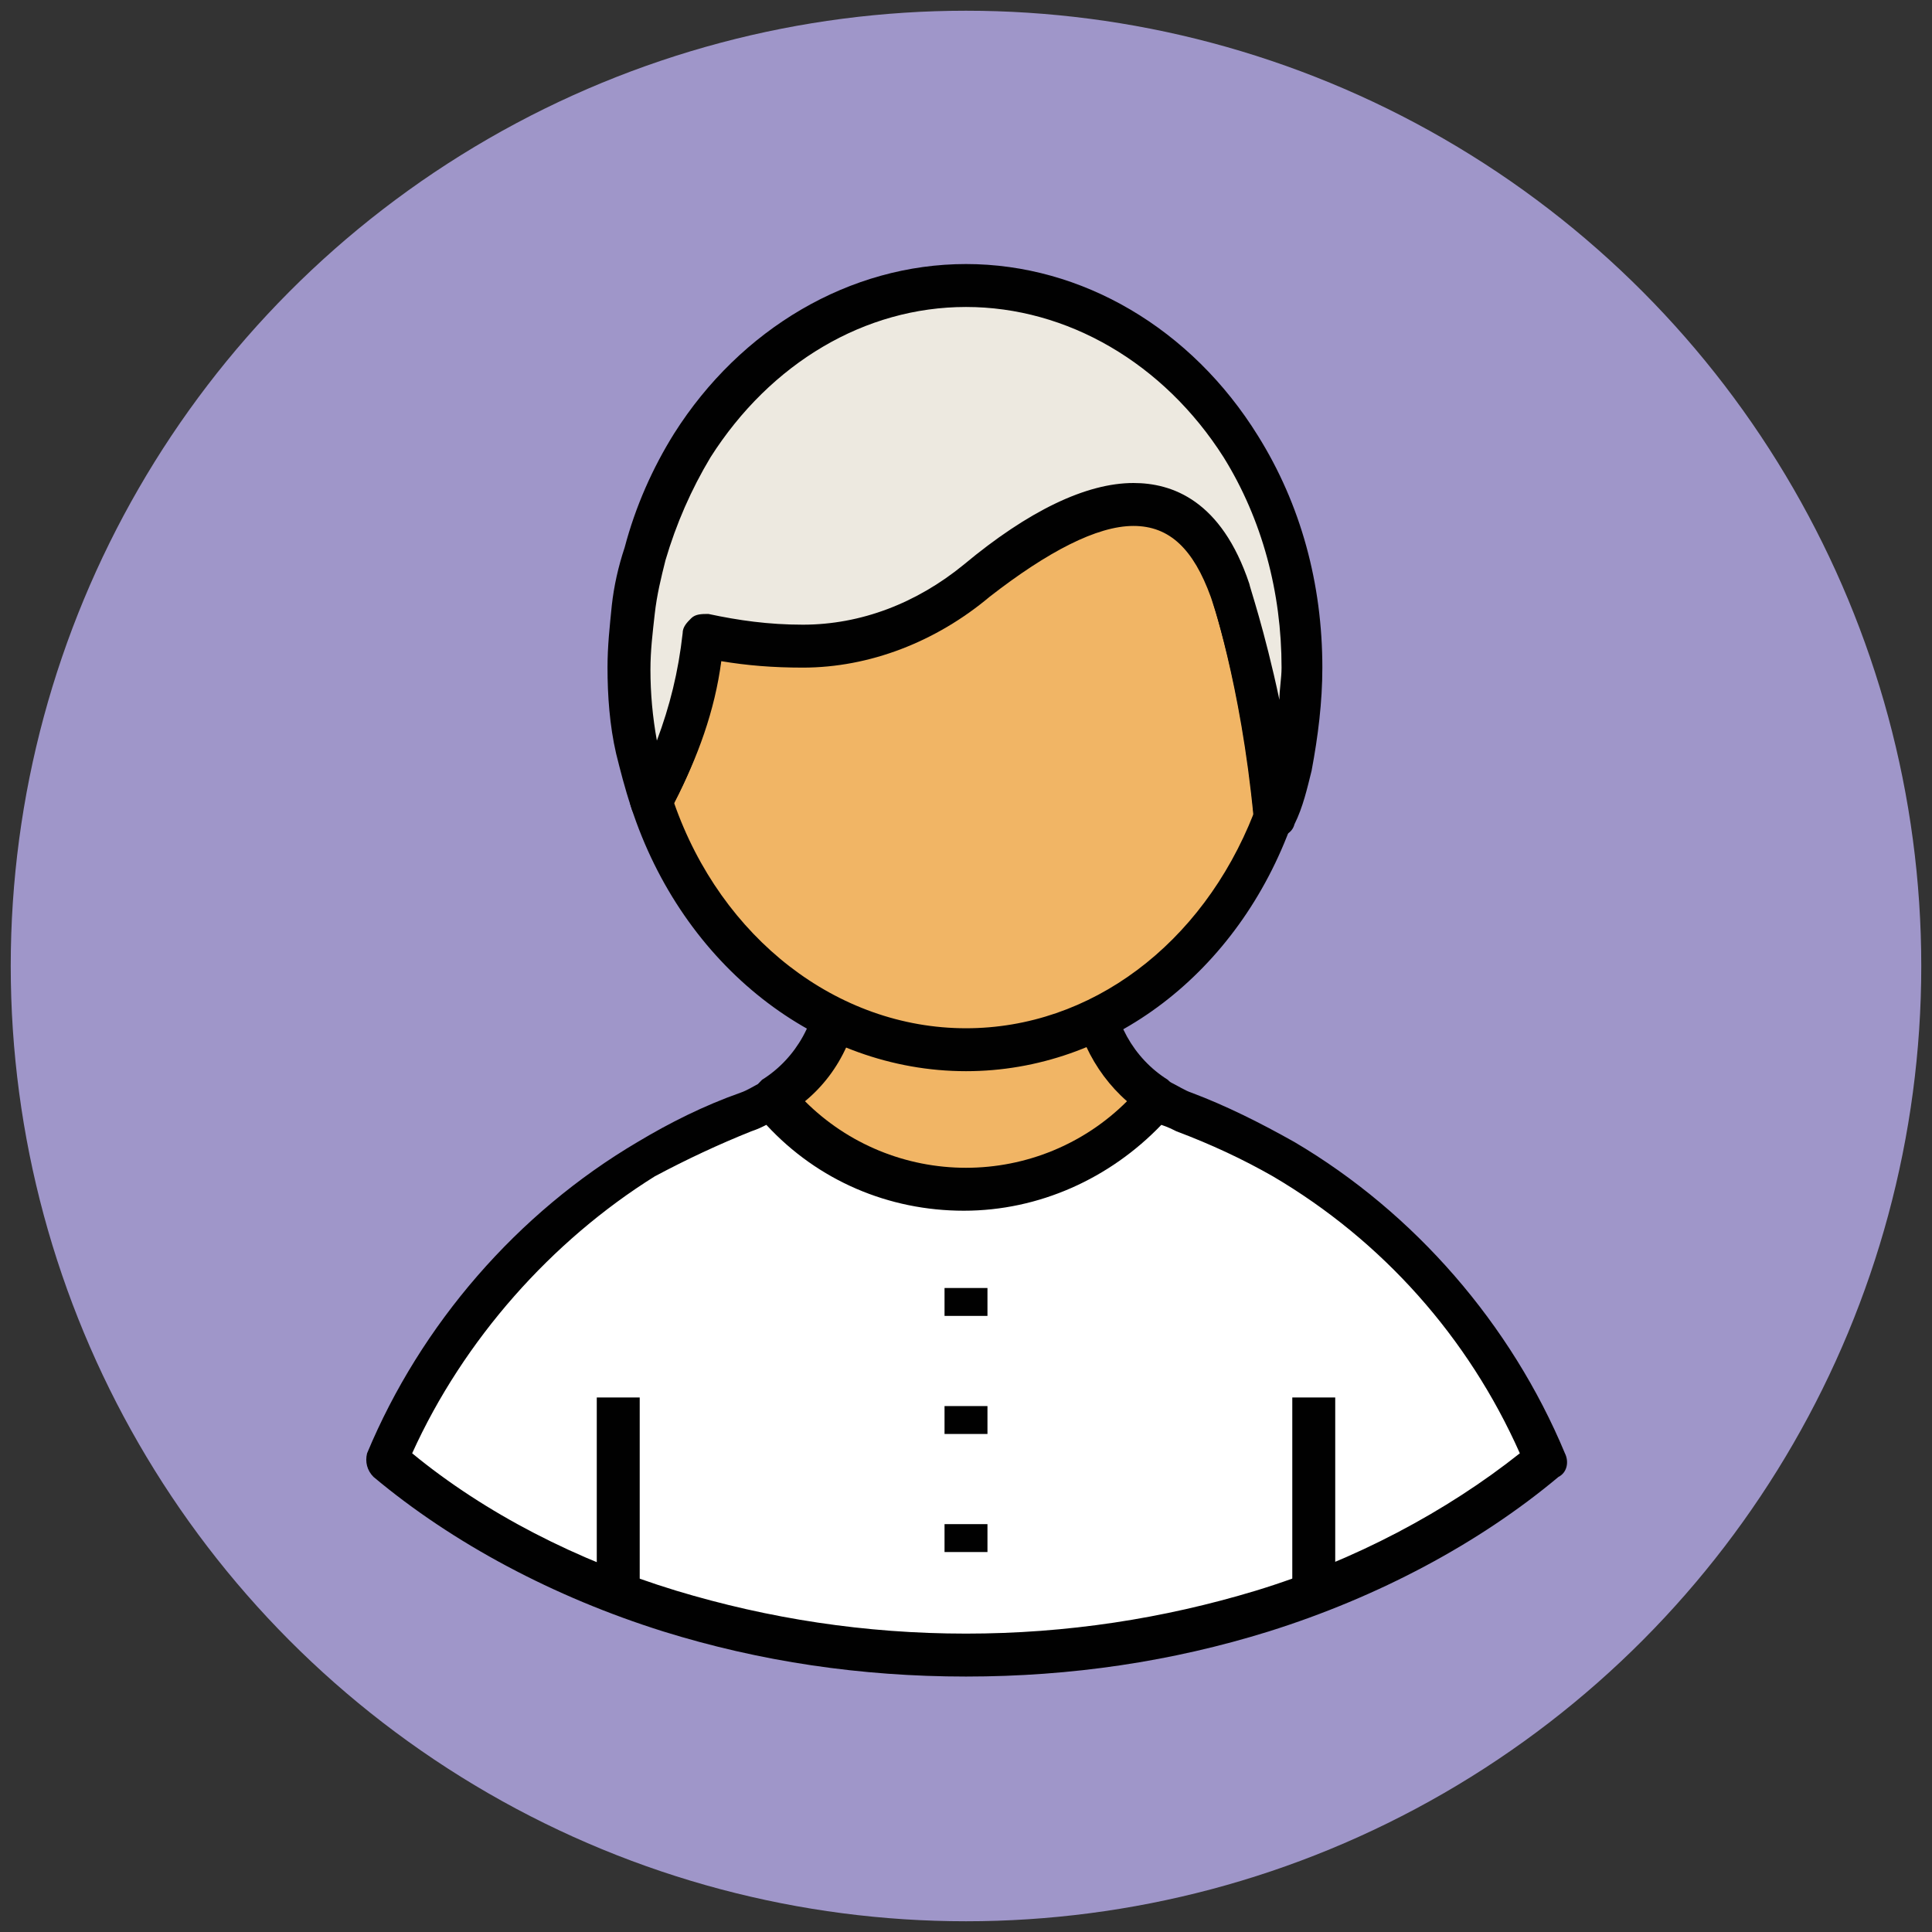
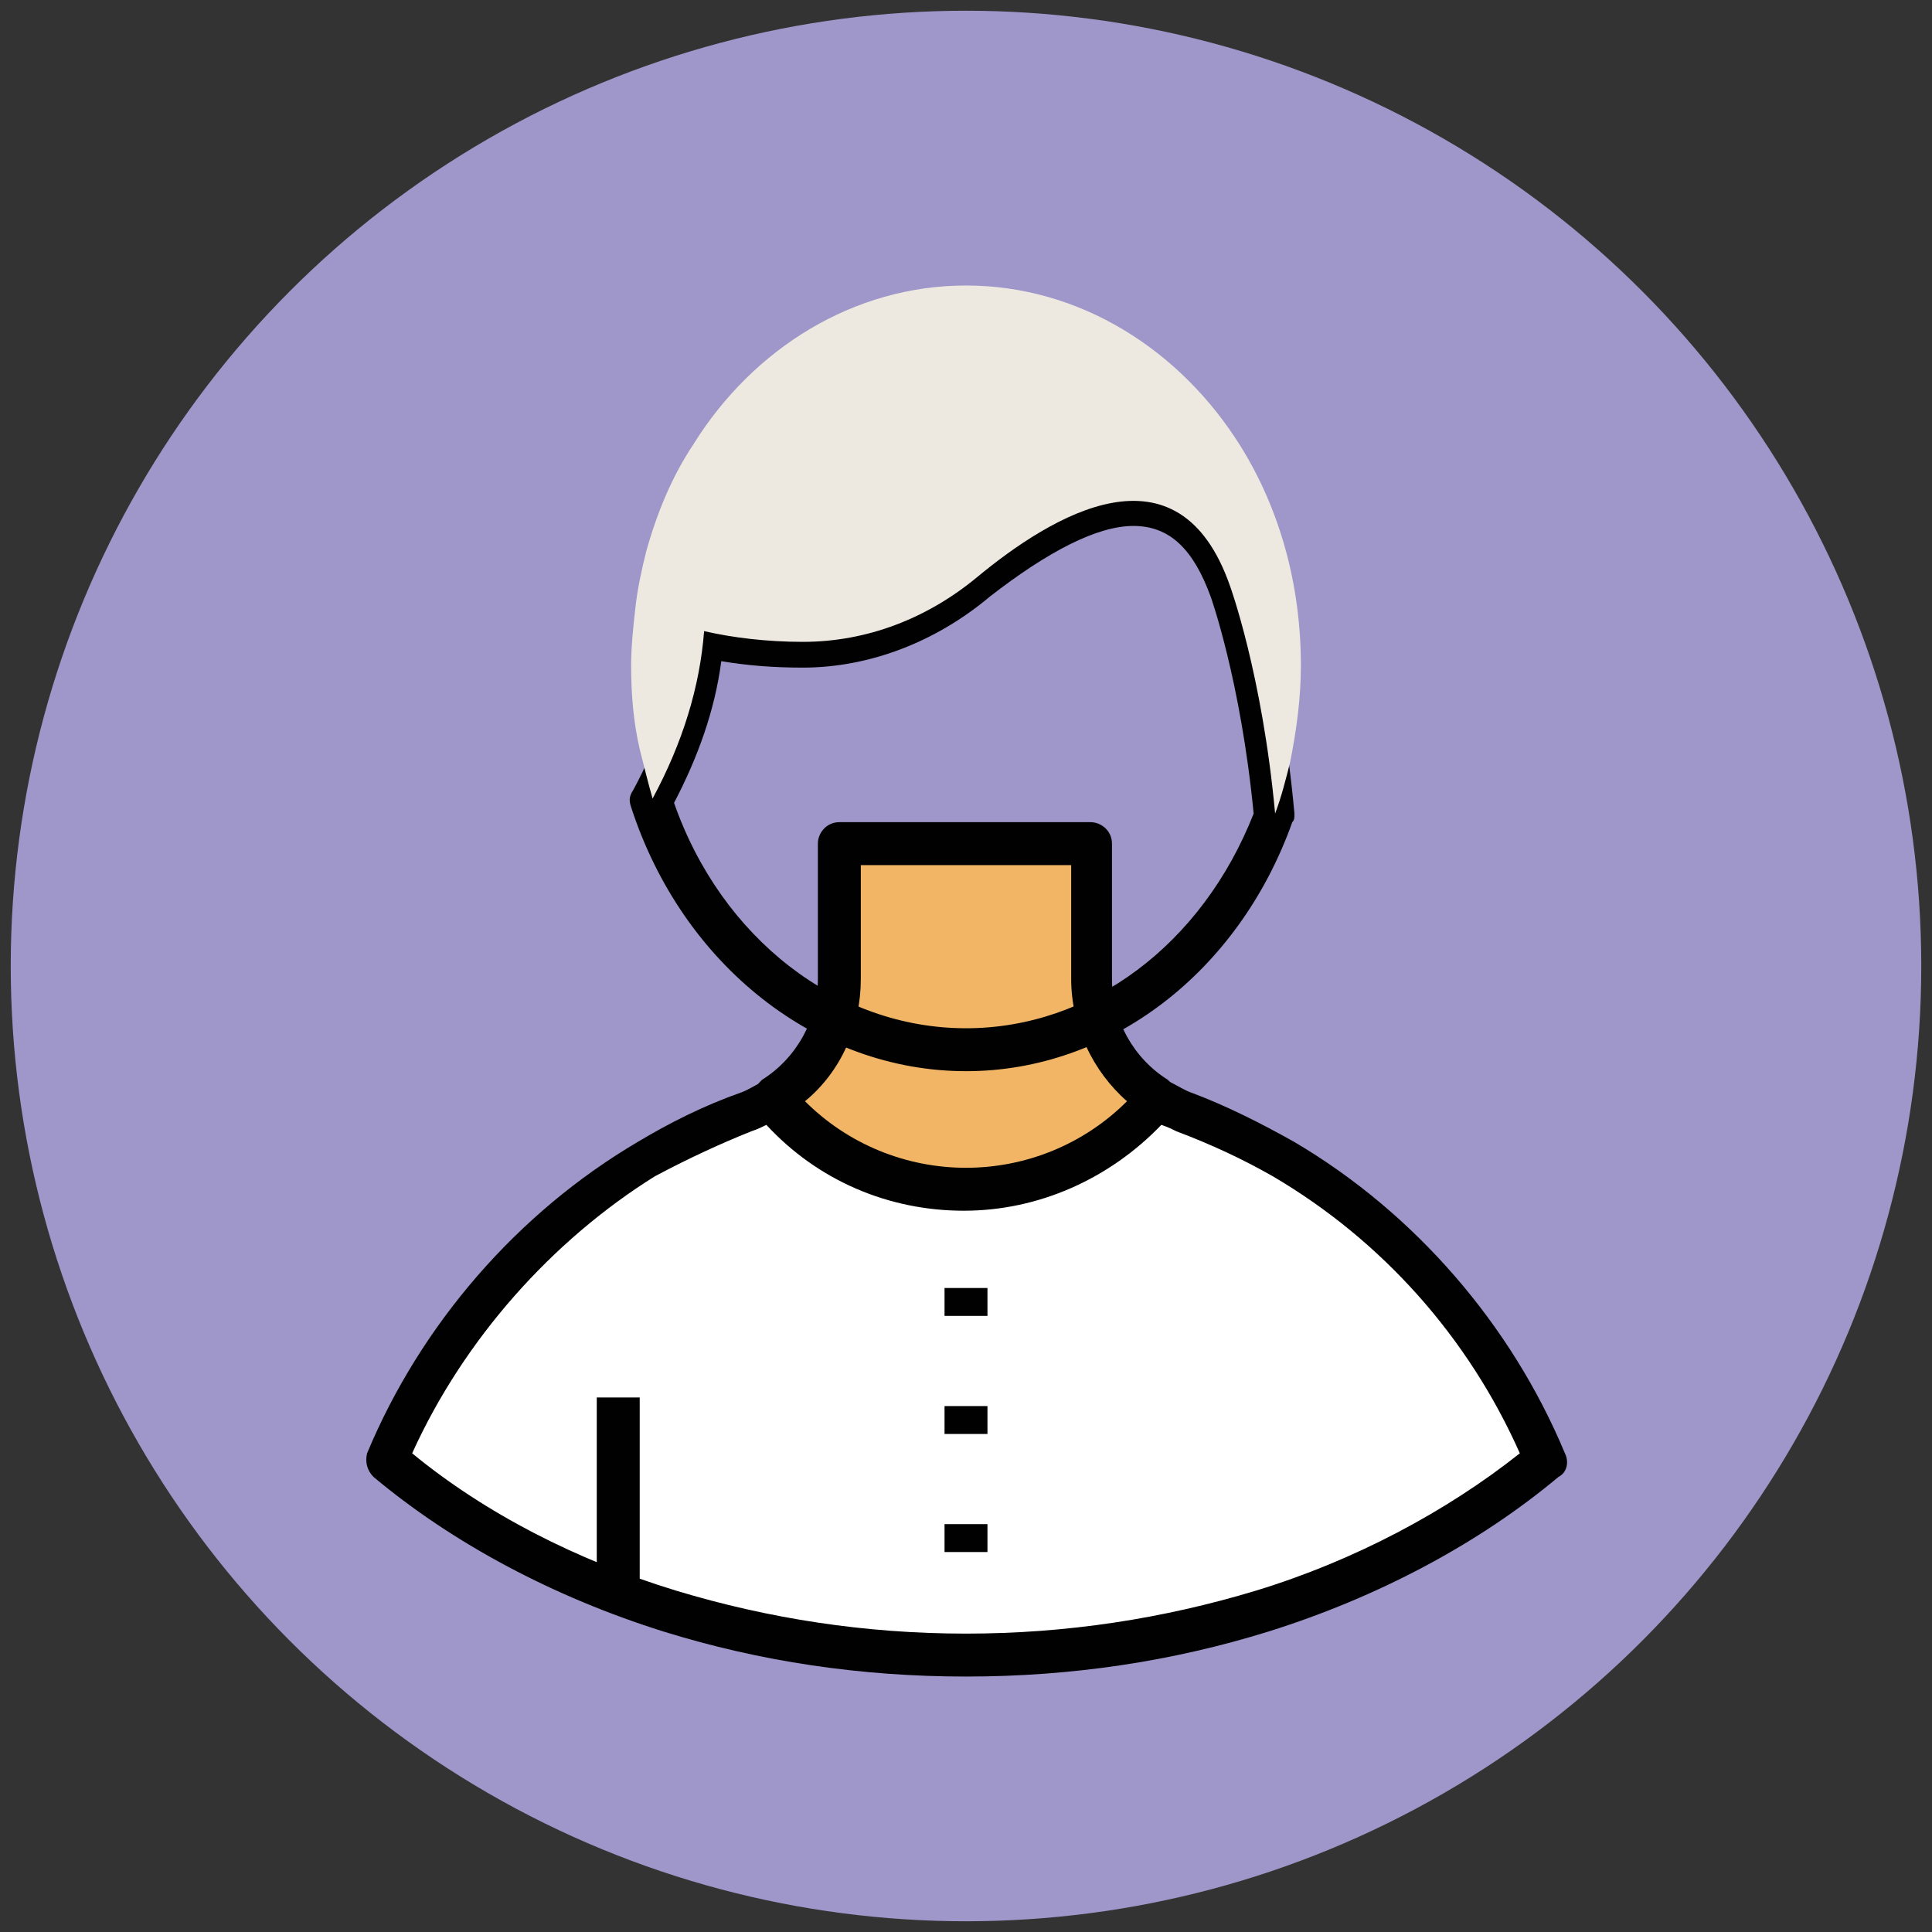
<svg xmlns="http://www.w3.org/2000/svg" version="1.1" id="Layer_1" x="0px" y="0px" viewBox="0 0 90 90" enable-background="new 0 0 90 90" xml:space="preserve">
  <rect x="0" y="0" width="90" height="90" fill="#333333" stroke="none" />
  <g>
    <g>
      <circle fill="#9F96C9" cx="45" cy="45" r="44.5" />
    </g>
    <g>
      <path fill="#F1B565" d="M45,55.4c3.6,0,6.8-1.6,9-4.2c-1.9-1.2-3.1-3.2-3.1-5.5v-6.3H39.1v6.3c0,2.3-1.2,4.3-3.1,5.5    C38.2,53.7,41.4,55.4,45,55.4z" />
      <path fill="#010101" d="M45,56.4c-3.8,0-7.3-1.7-9.7-4.6c-0.2-0.2-0.3-0.5-0.2-0.8c0-0.3,0.2-0.5,0.4-0.7c1.6-1,2.6-2.8,2.6-4.7    v-6.3c0-0.5,0.4-1,1-1h11.7c0.5,0,1,0.4,1,1v6.3c0,1.9,1,3.7,2.6,4.7c0.2,0.2,0.4,0.4,0.4,0.7c0,0.3,0,0.6-0.2,0.8    C52.3,54.7,48.8,56.4,45,56.4z M37.5,51.3c2,2,4.7,3.1,7.5,3.1s5.5-1.1,7.5-3.1c-1.6-1.4-2.6-3.5-2.6-5.7v-5.3h-9.8v5.3    C40.1,47.8,39.2,49.9,37.5,51.3z" />
    </g>
    <g>
      <path fill="#FFFFFF" d="M59.8,54c-1.5-0.9-3-1.6-4.6-2.2c-0.4-0.2-0.8-0.4-1.2-0.6c-2.1,2.6-5.3,4.2-9,4.2s-6.8-1.6-9-4.2    c-0.4,0.2-0.8,0.5-1.2,0.6c-1.6,0.6-3.1,1.3-4.6,2.2c-5.5,3.2-9.8,8.1-12.2,14c3.6,3,8.1,5.5,13.2,7.1c4.3,1.3,8.9,2.1,13.8,2.1    s9.5-0.7,13.8-2.1c5.1-1.6,9.6-4,13.2-7.1C69.6,62.1,65.2,57.2,59.8,54z" />
      <path fill="#010101" d="M45,78.1c-4.9,0-9.6-0.7-14.1-2.1c-5.1-1.6-9.8-4.1-13.5-7.2c-0.3-0.3-0.4-0.7-0.3-1.1    c2.5-6,7-11.2,12.6-14.5c1.5-0.9,3.1-1.7,4.8-2.3c0.3-0.1,0.6-0.3,1-0.5c0.4-0.3,1-0.2,1.3,0.2c2,2.5,5,3.9,8.2,3.9    c3.2,0,6.2-1.4,8.2-3.9c0.3-0.4,0.9-0.5,1.3-0.2c0.4,0.2,0.7,0.4,1,0.5c1.6,0.6,3.2,1.4,4.8,2.3c5.6,3.3,10.1,8.5,12.6,14.5    c0.2,0.4,0.1,0.9-0.3,1.1c-3.7,3.1-8.4,5.6-13.5,7.2C54.6,77.4,49.9,78.1,45,78.1z M19.2,67.7c3.4,2.8,7.7,5,12.3,6.4    c4.3,1.3,8.8,2,13.5,2c4.7,0,9.2-0.7,13.5-2c4.6-1.4,8.9-3.7,12.3-6.4c-2.4-5.4-6.4-9.9-11.5-12.9c-1.4-0.8-2.9-1.5-4.5-2.1    c-0.2-0.1-0.4-0.2-0.7-0.3c-2.4,2.5-5.7,4-9.2,4c-3.5,0-6.8-1.4-9.2-4c-0.2,0.1-0.4,0.2-0.7,0.3c-1.5,0.6-3,1.3-4.5,2.1    C25.7,57.8,21.6,62.4,19.2,67.7z" />
    </g>
    <g>
      <g>
-         <line fill="#85D3EC" x1="61.2" y1="74.3" x2="61.2" y2="65.1" />
-         <rect x="60.2" y="65.1" fill="#010101" width="2" height="9.2" />
-       </g>
+         </g>
      <g>
        <line fill="#85D3EC" x1="28.8" y1="74.3" x2="28.8" y2="65.1" />
        <rect x="27.8" y="65.1" fill="#010101" width="2" height="9.2" />
      </g>
    </g>
    <g>
      <g>
        <line fill="#85D3EC" x1="45" y1="60" x2="45" y2="61.3" />
        <rect x="44" y="60" fill="#010101" width="2" height="1.3" />
      </g>
      <g>
        <line fill="#85D3EC" x1="45" y1="65.5" x2="45" y2="66.8" />
        <rect x="44" y="65.5" fill="#010101" width="2" height="1.3" />
      </g>
      <g>
        <line fill="#85D3EC" x1="45" y1="71" x2="45" y2="72.4" />
        <rect x="44" y="71" fill="#010101" width="2" height="1.3" />
      </g>
    </g>
    <g>
-       <path fill="#F1B565" d="M45.5,27c-2.3,1.9-5.1,3-8.1,3c-1.8,0-3.3-0.2-4.6-0.5c-0.3,2.5-1,5.2-2.4,7.8C32.6,44,38.3,48.9,45,48.9    c6.5,0,12-4.5,14.4-10.8c-0.6-6.5-2.1-10.6-2.1-10.6C55,20.5,49,24.1,45.5,27z" />
      <path fill="#010101" d="M45,49.9c-6.9,0-13.2-4.9-15.6-12.3c-0.1-0.3-0.1-0.5,0.1-0.8c1.2-2.2,2-4.7,2.3-7.4    c0-0.3,0.2-0.5,0.4-0.7c0.2-0.2,0.5-0.2,0.8-0.2c1.4,0.3,2.8,0.5,4.4,0.5c2.7,0,5.3-1,7.5-2.8c3-2.5,5.7-3.8,7.9-3.8    c1.8,0,4.1,0.8,5.4,4.7c0.1,0.2,1.5,4.2,2.1,10.8c0,0.2,0,0.3-0.1,0.4C57.7,45.3,51.7,49.9,45,49.9z M31.4,37.4    c2.2,6.3,7.6,10.5,13.6,10.5c5.8,0,11-3.9,13.4-10c-0.6-6.2-2-10.1-2-10.1c-0.8-2.2-1.9-3.3-3.6-3.3c-1.7,0-4,1.2-6.7,3.3    c-2.5,2.1-5.6,3.3-8.7,3.3c-1.4,0-2.6-0.1-3.8-0.3C33.3,33.1,32.5,35.3,31.4,37.4z" />
    </g>
    <g>
      <path fill="#EDE9E0" d="M57.8,20.8c-2.8-4.5-7.5-7.5-12.8-7.5c-5.2,0-9.9,2.9-12.7,7.4c-1,1.5-1.7,3.2-2.2,5    c-0.2,0.8-0.4,1.7-0.5,2.6c-0.1,0.9-0.2,1.8-0.2,2.7c0,1.3,0.1,2.6,0.4,3.9c0.2,0.8,0.4,1.6,0.6,2.3c1.4-2.6,2.2-5.2,2.4-7.8    c1.3,0.3,2.9,0.5,4.6,0.5c3,0,5.8-1.1,8.1-3c3.5-2.9,9.4-6.5,11.8,0.4c0,0,1.5,4.1,2.1,10.6c0.3-0.8,0.5-1.6,0.7-2.4    c0.3-1.5,0.5-3,0.5-4.5C60.6,27.2,59.6,23.7,57.8,20.8z" />
-       <path fill="#010101" d="M59.4,39c0,0-0.1,0-0.1,0c-0.5-0.1-0.8-0.4-0.9-0.9c-0.6-6.3-2-10.3-2-10.4c-0.8-2.2-1.9-3.3-3.6-3.3    c-1.7,0-4.1,1.2-6.7,3.3c-2.5,2.1-5.6,3.3-8.7,3.3c-1.4,0-2.6-0.1-3.8-0.3c-0.4,2.5-1.2,4.9-2.4,7.1c-0.2,0.3-0.6,0.5-1,0.5    c-0.4,0-0.7-0.3-0.8-0.7c-0.3-0.9-0.5-1.7-0.7-2.5c-0.3-1.3-0.4-2.7-0.4-4c0-1,0.1-1.9,0.2-2.9c0.1-0.9,0.3-1.8,0.6-2.7    c0.5-1.9,1.3-3.7,2.3-5.3c3.1-4.9,8.2-7.9,13.6-7.9c5.4,0,10.5,3,13.6,8c2,3.2,3,6.9,3,10.8c0,1.6-0.2,3.2-0.5,4.8    c-0.2,0.8-0.4,1.7-0.8,2.5C60.2,38.8,59.8,39,59.4,39z M45,14.3c-4.7,0-9.1,2.6-11.9,7c-0.9,1.5-1.6,3.1-2.1,4.8    c-0.2,0.8-0.4,1.6-0.5,2.5c-0.1,0.9-0.2,1.7-0.2,2.6c0,1.1,0.1,2.2,0.3,3.3c0.6-1.6,1-3.2,1.2-5c0-0.3,0.2-0.5,0.4-0.7    c0.2-0.2,0.5-0.2,0.8-0.2c1.4,0.3,2.8,0.5,4.4,0.5c2.7,0,5.3-1,7.5-2.8c3-2.5,5.7-3.8,7.9-3.8c1.8,0,4.1,0.8,5.4,4.7    c0,0.1,0.7,2.1,1.4,5.4c0-0.5,0.1-1,0.1-1.5c0-3.5-0.9-6.9-2.7-9.8C54.2,16.9,49.7,14.3,45,14.3z" />
    </g>
  </g>
</svg>